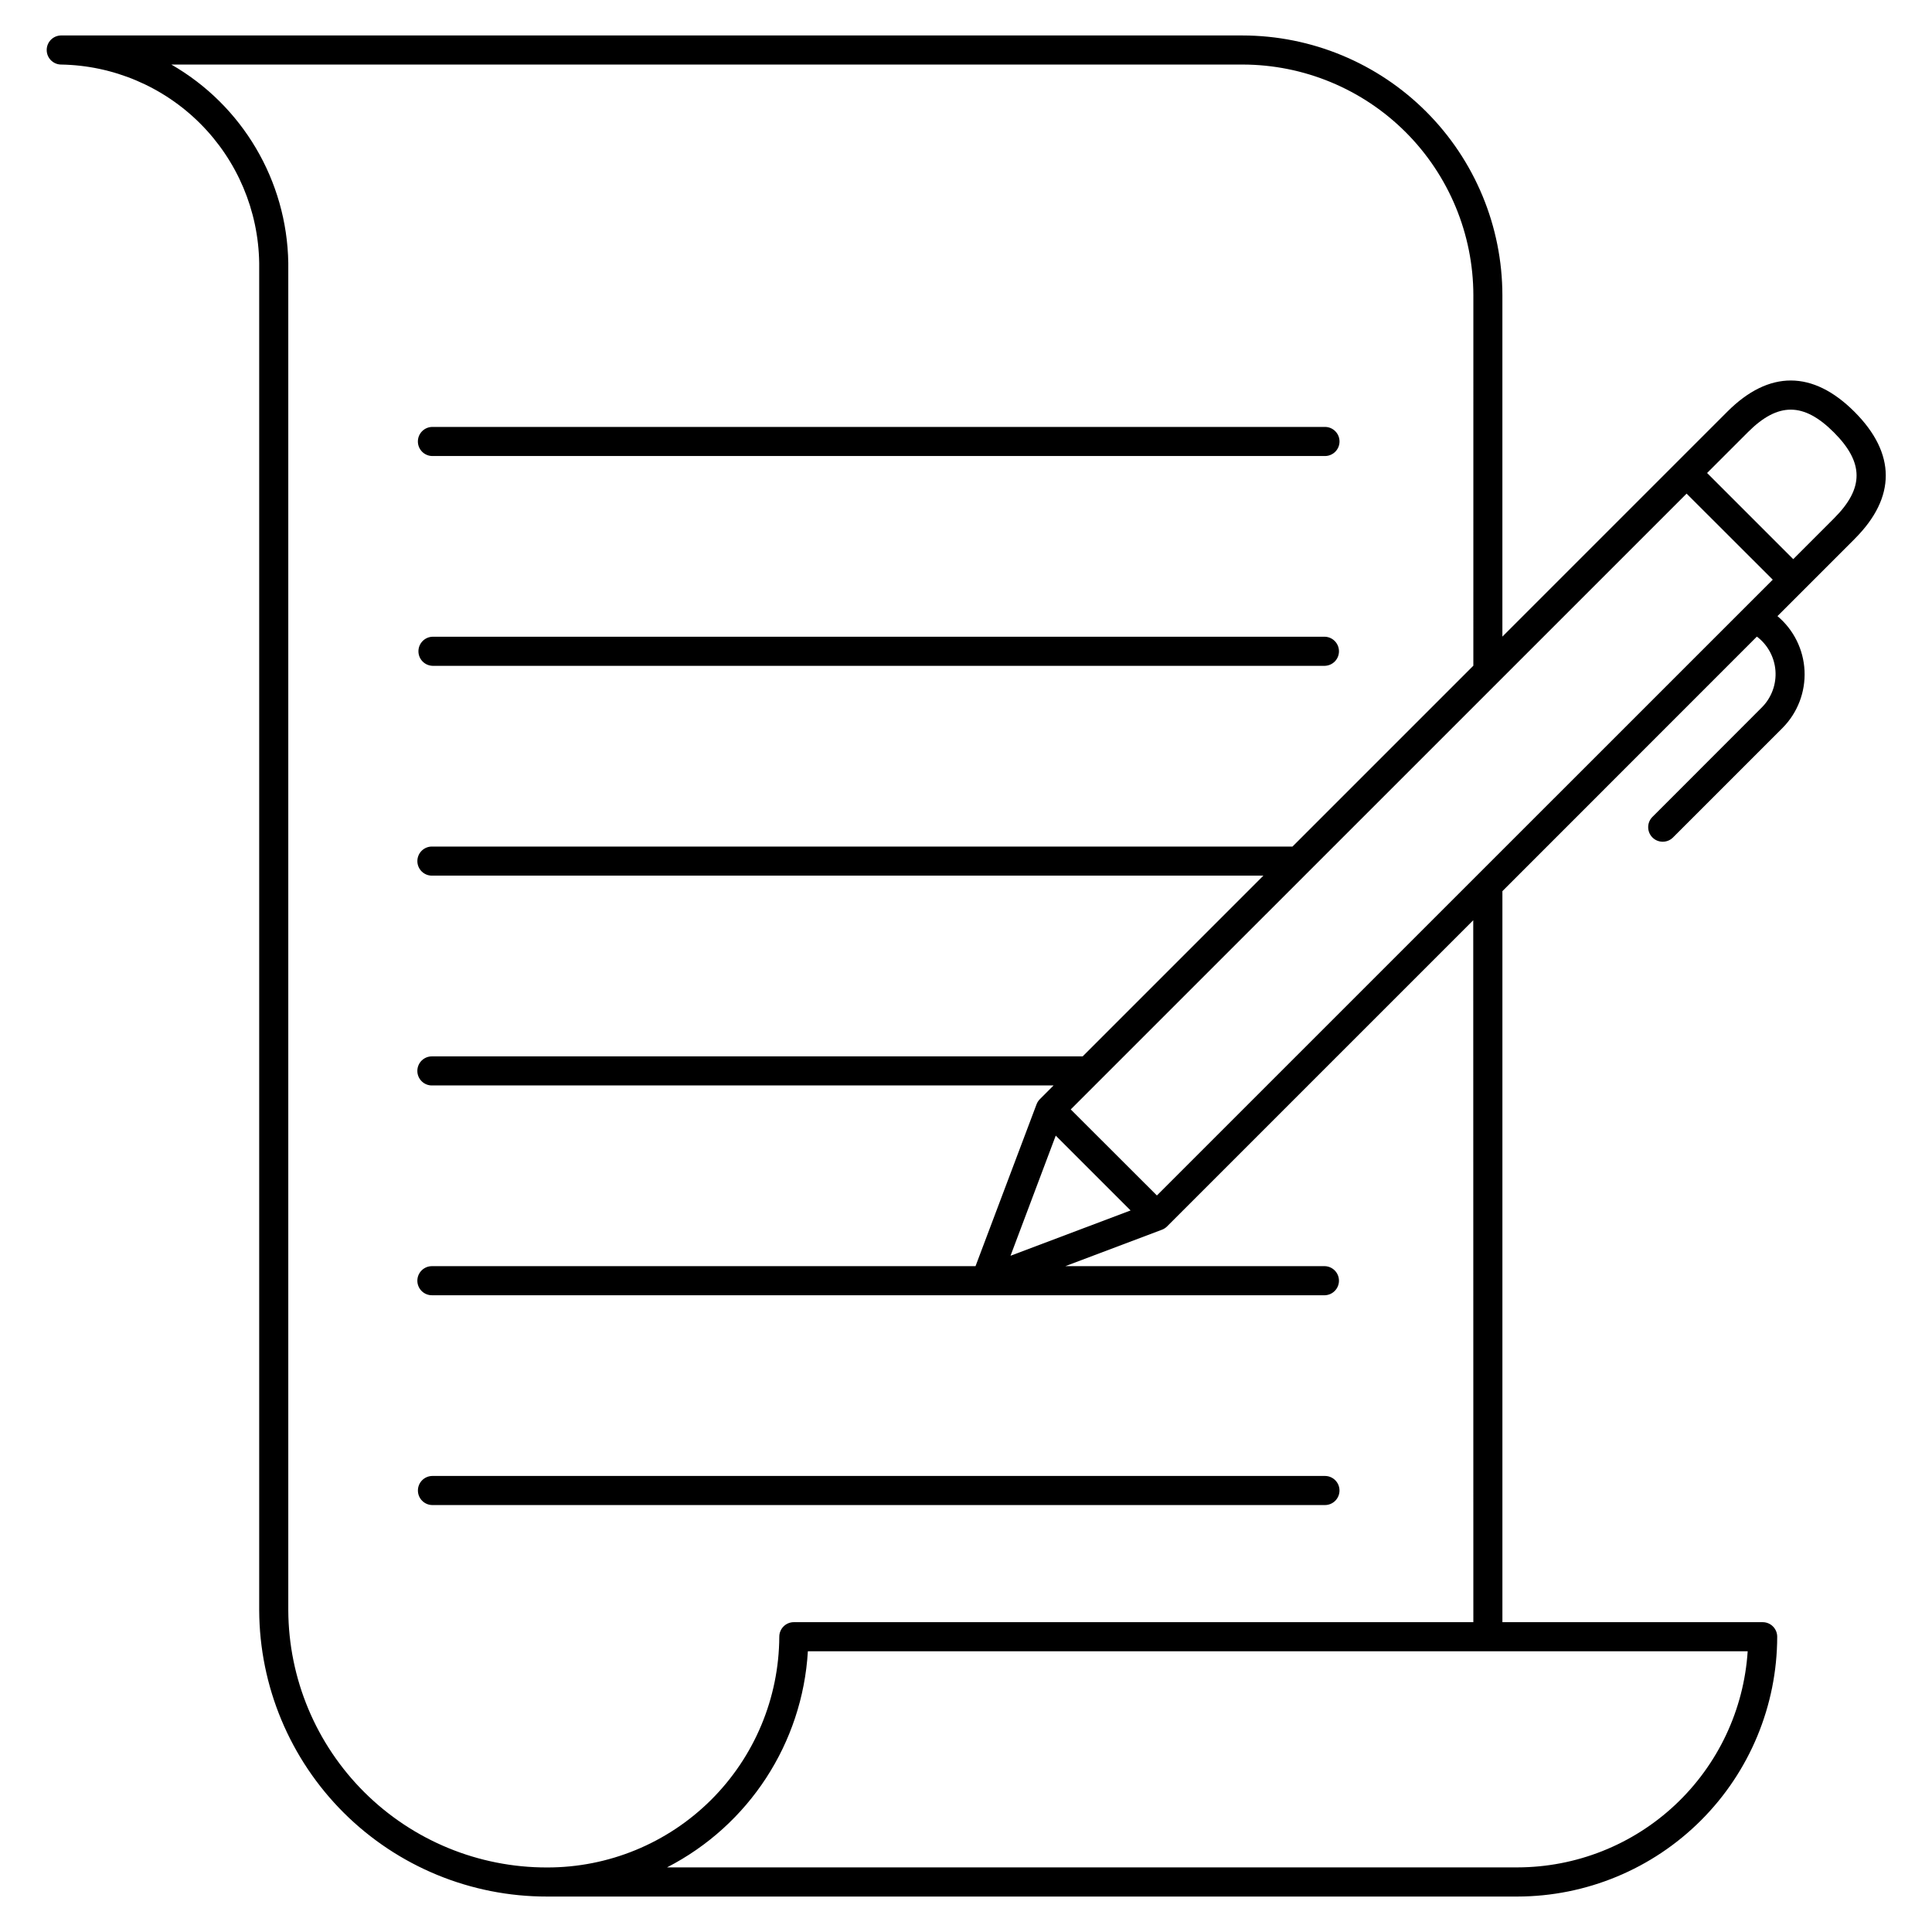
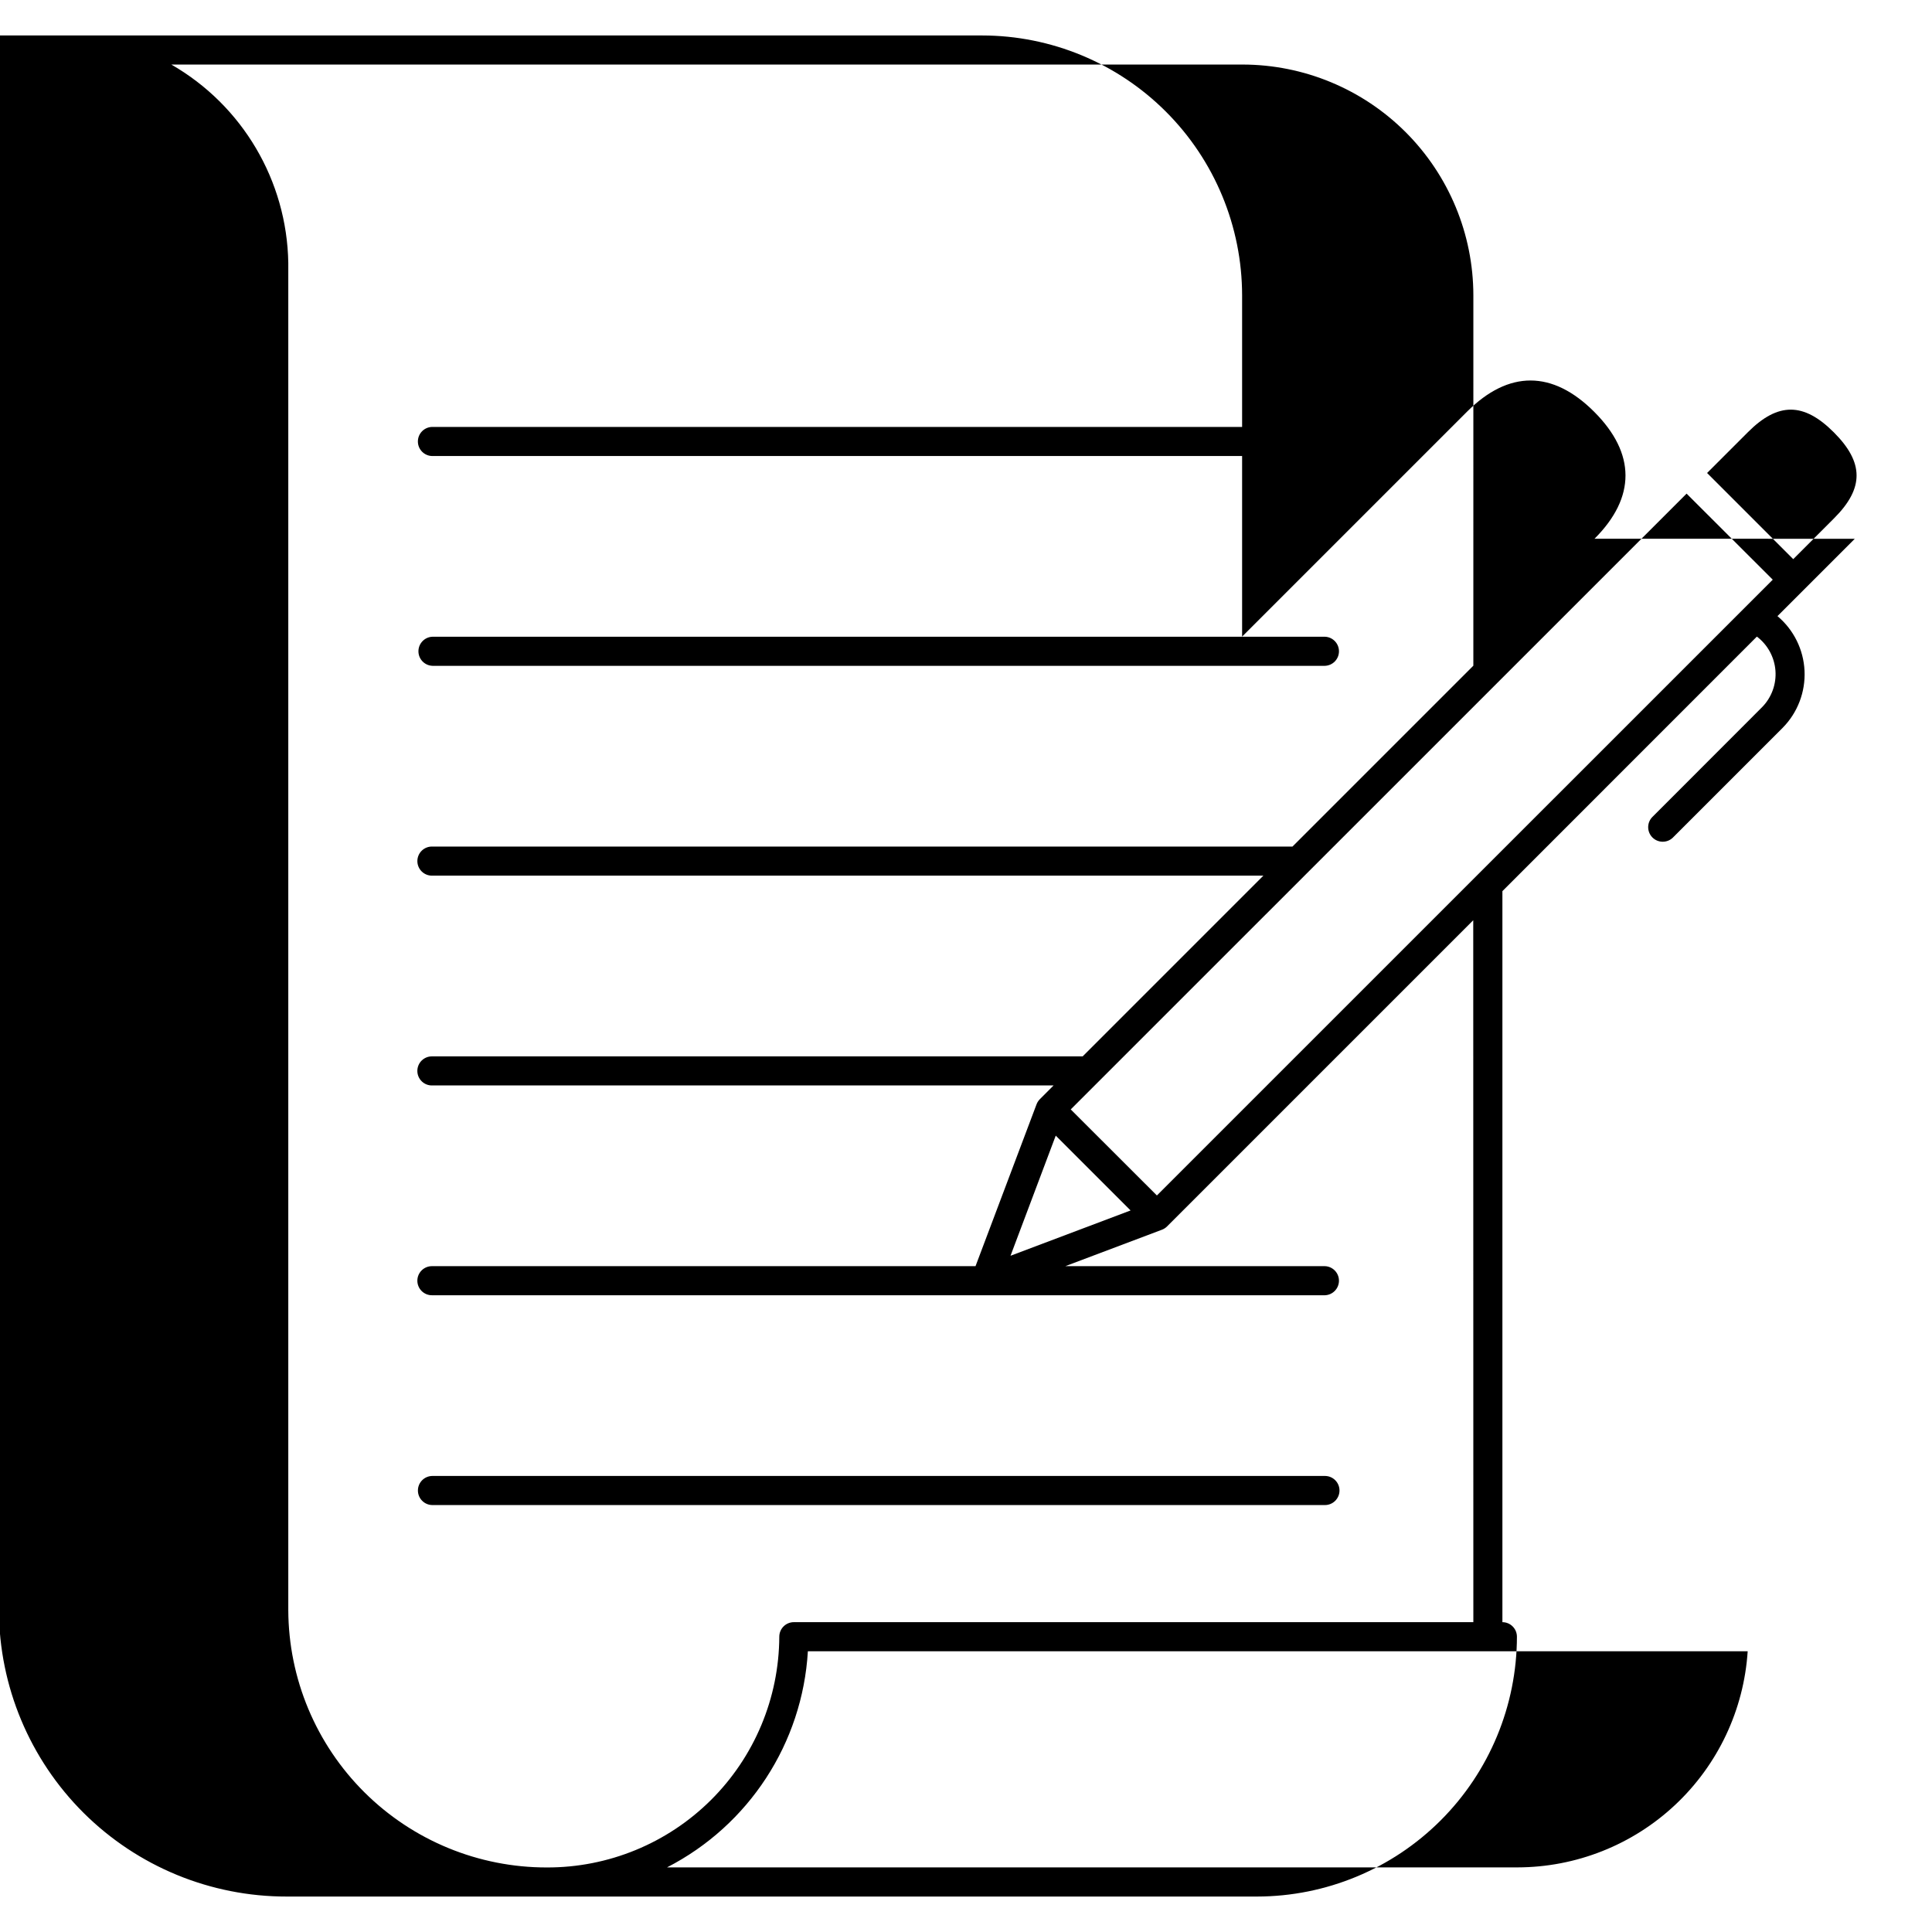
<svg xmlns="http://www.w3.org/2000/svg" fill="#000000" width="800px" height="800px" version="1.1" viewBox="144 144 512 512">
-   <path d="m498.98 539c0 2.125-1.723 3.852-3.852 3.856h-236.52c-2.129 0-3.856-1.727-3.856-3.856 0-2.133 1.727-3.856 3.856-3.856h236.52c2.129 0 3.852 1.727 3.852 3.856zm-240.38-218.55h236.53c2.07-0.078 3.711-1.777 3.711-3.852 0-2.074-1.641-3.777-3.711-3.856h-236.53c-2.07 0.078-3.711 1.781-3.711 3.856 0 2.074 1.641 3.773 3.711 3.852zm0-55.598h236.53c2.129 0 3.856-1.727 3.856-3.856s-1.727-3.856-3.856-3.856h-236.53c-2.129 0-3.856 1.727-3.856 3.856s1.727 3.856 3.856 3.856zm376.94 21.93-20.496 20.496c4.309 3.613 6.91 8.867 7.176 14.488 0.262 5.617-1.832 11.094-5.781 15.098l-29.168 29.168c-1.52 1.418-3.887 1.375-5.356-0.09-1.469-1.469-1.512-3.836-0.098-5.356l29.168-29.195c2.508-2.562 3.793-6.082 3.527-9.66-0.27-3.578-2.062-6.867-4.922-9.027l-67.438 67.461v193.73h68.977c2.125 0.004 3.848 1.73 3.848 3.856-0.023 18.254-7.285 35.754-20.191 48.66s-30.406 20.168-48.66 20.195h-257.16c-20.168 0.031-39.527-7.941-53.828-22.164-14.297-14.227-22.371-33.543-22.449-53.711v-357.02c-0.203-13.887-5.812-27.148-15.633-36.969-9.82-9.82-23.082-15.43-36.969-15.637-2.074-0.074-3.711-1.777-3.711-3.852s1.637-3.777 3.711-3.852h313.21c18.254 0.023 35.754 7.285 48.66 20.191s20.168 30.406 20.191 48.66v90.457l59.656-59.656c10.984-10.977 22.617-10.957 33.648 0.078 11.031 11.039 11.066 22.668 0.082 33.648zm-21.742 10.84-22.832-22.805-163.21 163.19 22.832 22.805zm-202 179.17 31.82-12.008-19.836-19.828zm-53.703 104.81c-1.434 24.352-15.629 46.133-37.328 57.277h225.36c15.543-0.02 30.496-5.945 41.828-16.582s18.195-25.184 19.199-40.695zm176.33-193.73-81.141 81.141h0.004c-0.387 0.387-0.852 0.688-1.363 0.879l-25.598 9.656h68.797c2.074 0.078 3.715 1.781 3.715 3.852 0 2.074-1.641 3.777-3.715 3.856h-236.52c-1.047 0.039-2.066-0.352-2.82-1.078-0.754-0.727-1.18-1.727-1.18-2.777 0-1.047 0.426-2.047 1.18-2.773 0.754-0.727 1.773-1.117 2.82-1.078h143.92l16.176-42.902c0.195-0.512 0.496-0.977 0.887-1.363l3.621-3.629h-164.61c-1.047 0.039-2.062-0.348-2.816-1.074s-1.18-1.73-1.18-2.777 0.426-2.051 1.18-2.777c0.754-0.727 1.77-1.113 2.816-1.074h172.32l47.895-47.898h-220.21c-1.047 0.035-2.062-0.352-2.816-1.078-0.754-0.727-1.18-1.73-1.18-2.777 0-1.047 0.426-2.047 1.18-2.777 0.754-0.727 1.77-1.113 2.816-1.074h227.92l47.93-47.93 0.004-98.164c-0.02-16.211-6.469-31.754-17.93-43.219-11.465-11.461-27.008-17.91-43.219-17.93h-283.9c18.855 10.836 30.625 30.785 30.992 52.531v357.09c0.074 18.125 7.332 35.484 20.188 48.262 12.855 12.781 30.258 19.941 48.383 19.906 16.266 0.035 31.879-6.387 43.418-17.848 11.539-11.465 18.059-27.035 18.133-43.301 0-2.125 1.723-3.852 3.852-3.856h180.08zm95.645-106.54c7.953-7.953 7.918-14.75-0.078-22.75-7.996-8.004-14.809-8.02-22.75-0.074l-10.844 10.84 22.832 22.832z" />
+   <path d="m498.98 539c0 2.125-1.723 3.852-3.852 3.856h-236.52c-2.129 0-3.856-1.727-3.856-3.856 0-2.133 1.727-3.856 3.856-3.856h236.52c2.129 0 3.852 1.727 3.852 3.856zm-240.38-218.55h236.53c2.07-0.078 3.711-1.777 3.711-3.852 0-2.074-1.641-3.777-3.711-3.856h-236.53c-2.07 0.078-3.711 1.781-3.711 3.856 0 2.074 1.641 3.773 3.711 3.852zm0-55.598h236.53c2.129 0 3.856-1.727 3.856-3.856s-1.727-3.856-3.856-3.856h-236.53c-2.129 0-3.856 1.727-3.856 3.856s1.727 3.856 3.856 3.856zm376.94 21.93-20.496 20.496c4.309 3.613 6.91 8.867 7.176 14.488 0.262 5.617-1.832 11.094-5.781 15.098l-29.168 29.168c-1.52 1.418-3.887 1.375-5.356-0.09-1.469-1.469-1.512-3.836-0.098-5.356l29.168-29.195c2.508-2.562 3.793-6.082 3.527-9.66-0.27-3.578-2.062-6.867-4.922-9.027l-67.438 67.461v193.73c2.125 0.004 3.848 1.73 3.848 3.856-0.023 18.254-7.285 35.754-20.191 48.66s-30.406 20.168-48.66 20.195h-257.16c-20.168 0.031-39.527-7.941-53.828-22.164-14.297-14.227-22.371-33.543-22.449-53.711v-357.02c-0.203-13.887-5.812-27.148-15.633-36.969-9.82-9.82-23.082-15.43-36.969-15.637-2.074-0.074-3.711-1.777-3.711-3.852s1.637-3.777 3.711-3.852h313.21c18.254 0.023 35.754 7.285 48.66 20.191s20.168 30.406 20.191 48.66v90.457l59.656-59.656c10.984-10.977 22.617-10.957 33.648 0.078 11.031 11.039 11.066 22.668 0.082 33.648zm-21.742 10.84-22.832-22.805-163.21 163.19 22.832 22.805zm-202 179.17 31.82-12.008-19.836-19.828zm-53.703 104.81c-1.434 24.352-15.629 46.133-37.328 57.277h225.36c15.543-0.02 30.496-5.945 41.828-16.582s18.195-25.184 19.199-40.695zm176.33-193.73-81.141 81.141h0.004c-0.387 0.387-0.852 0.688-1.363 0.879l-25.598 9.656h68.797c2.074 0.078 3.715 1.781 3.715 3.852 0 2.074-1.641 3.777-3.715 3.856h-236.52c-1.047 0.039-2.066-0.352-2.82-1.078-0.754-0.727-1.18-1.727-1.18-2.777 0-1.047 0.426-2.047 1.18-2.773 0.754-0.727 1.773-1.117 2.82-1.078h143.92l16.176-42.902c0.195-0.512 0.496-0.977 0.887-1.363l3.621-3.629h-164.61c-1.047 0.039-2.062-0.348-2.816-1.074s-1.18-1.73-1.18-2.777 0.426-2.051 1.18-2.777c0.754-0.727 1.77-1.113 2.816-1.074h172.32l47.895-47.898h-220.21c-1.047 0.035-2.062-0.352-2.816-1.078-0.754-0.727-1.18-1.73-1.18-2.777 0-1.047 0.426-2.047 1.18-2.777 0.754-0.727 1.77-1.113 2.816-1.074h227.92l47.93-47.93 0.004-98.164c-0.02-16.211-6.469-31.754-17.93-43.219-11.465-11.461-27.008-17.91-43.219-17.93h-283.9c18.855 10.836 30.625 30.785 30.992 52.531v357.09c0.074 18.125 7.332 35.484 20.188 48.262 12.855 12.781 30.258 19.941 48.383 19.906 16.266 0.035 31.879-6.387 43.418-17.848 11.539-11.465 18.059-27.035 18.133-43.301 0-2.125 1.723-3.852 3.852-3.856h180.08zm95.645-106.54c7.953-7.953 7.918-14.75-0.078-22.75-7.996-8.004-14.809-8.02-22.75-0.074l-10.844 10.84 22.832 22.832z" />
</svg>